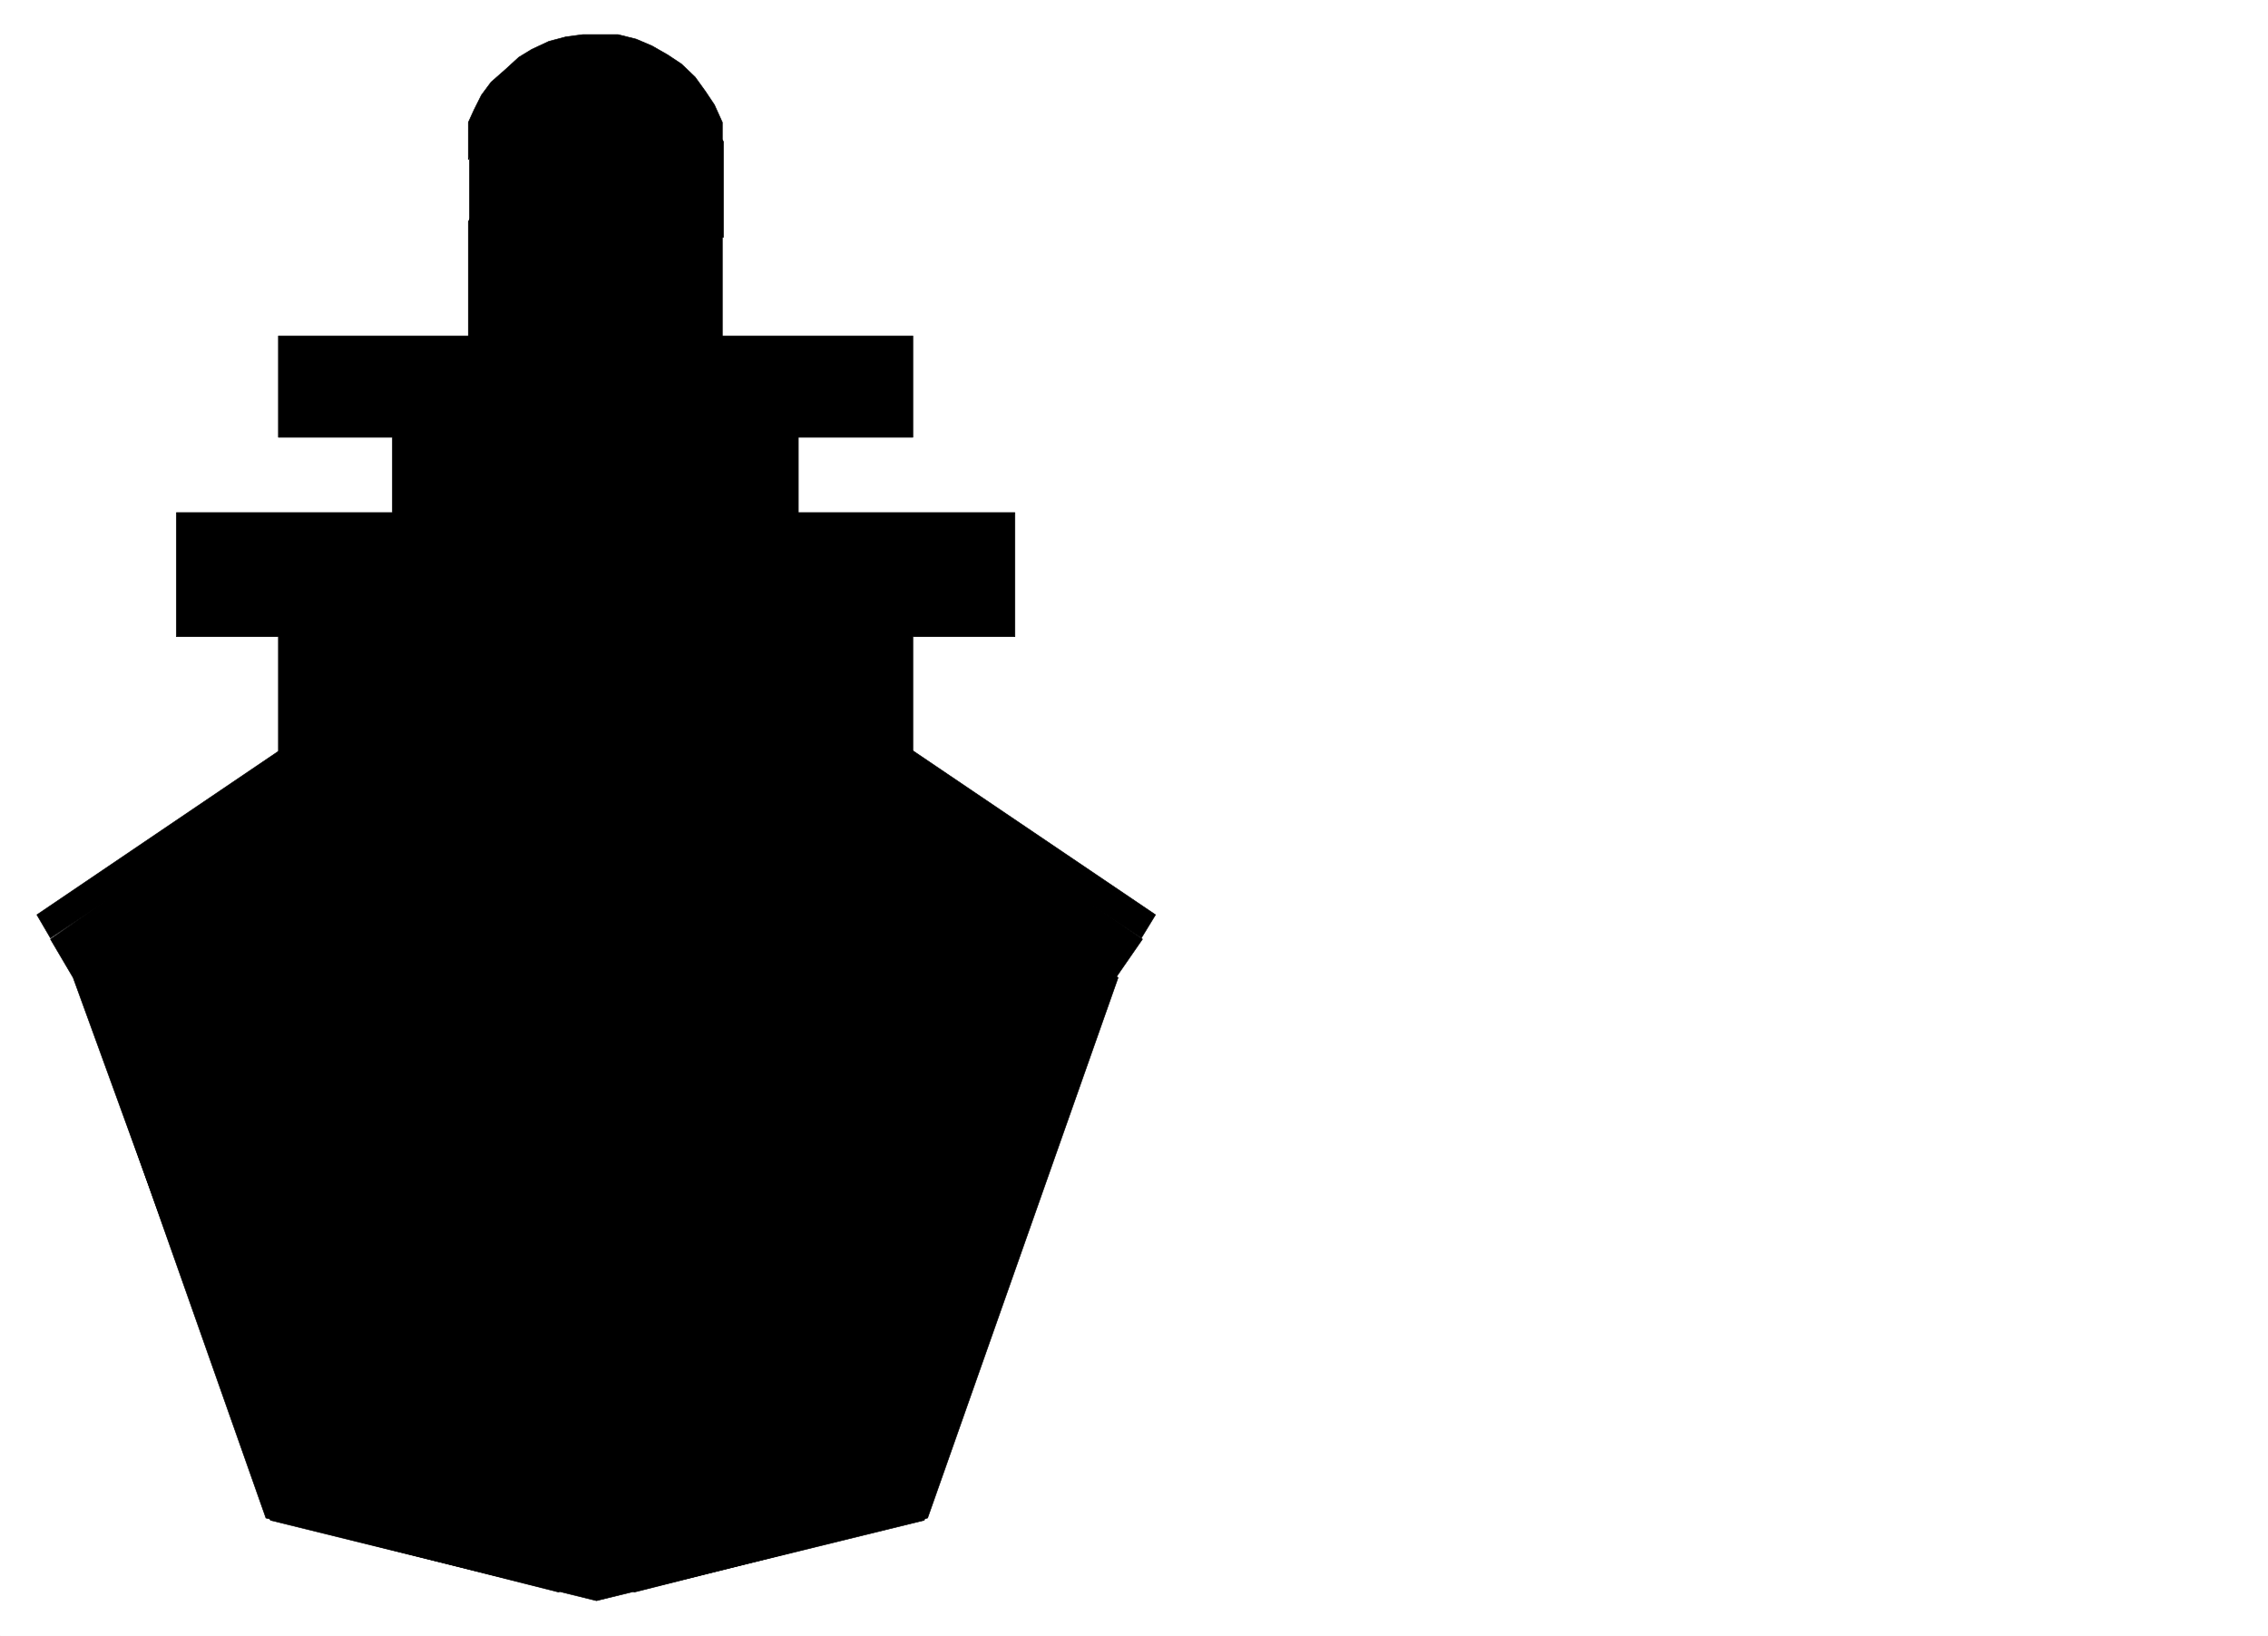
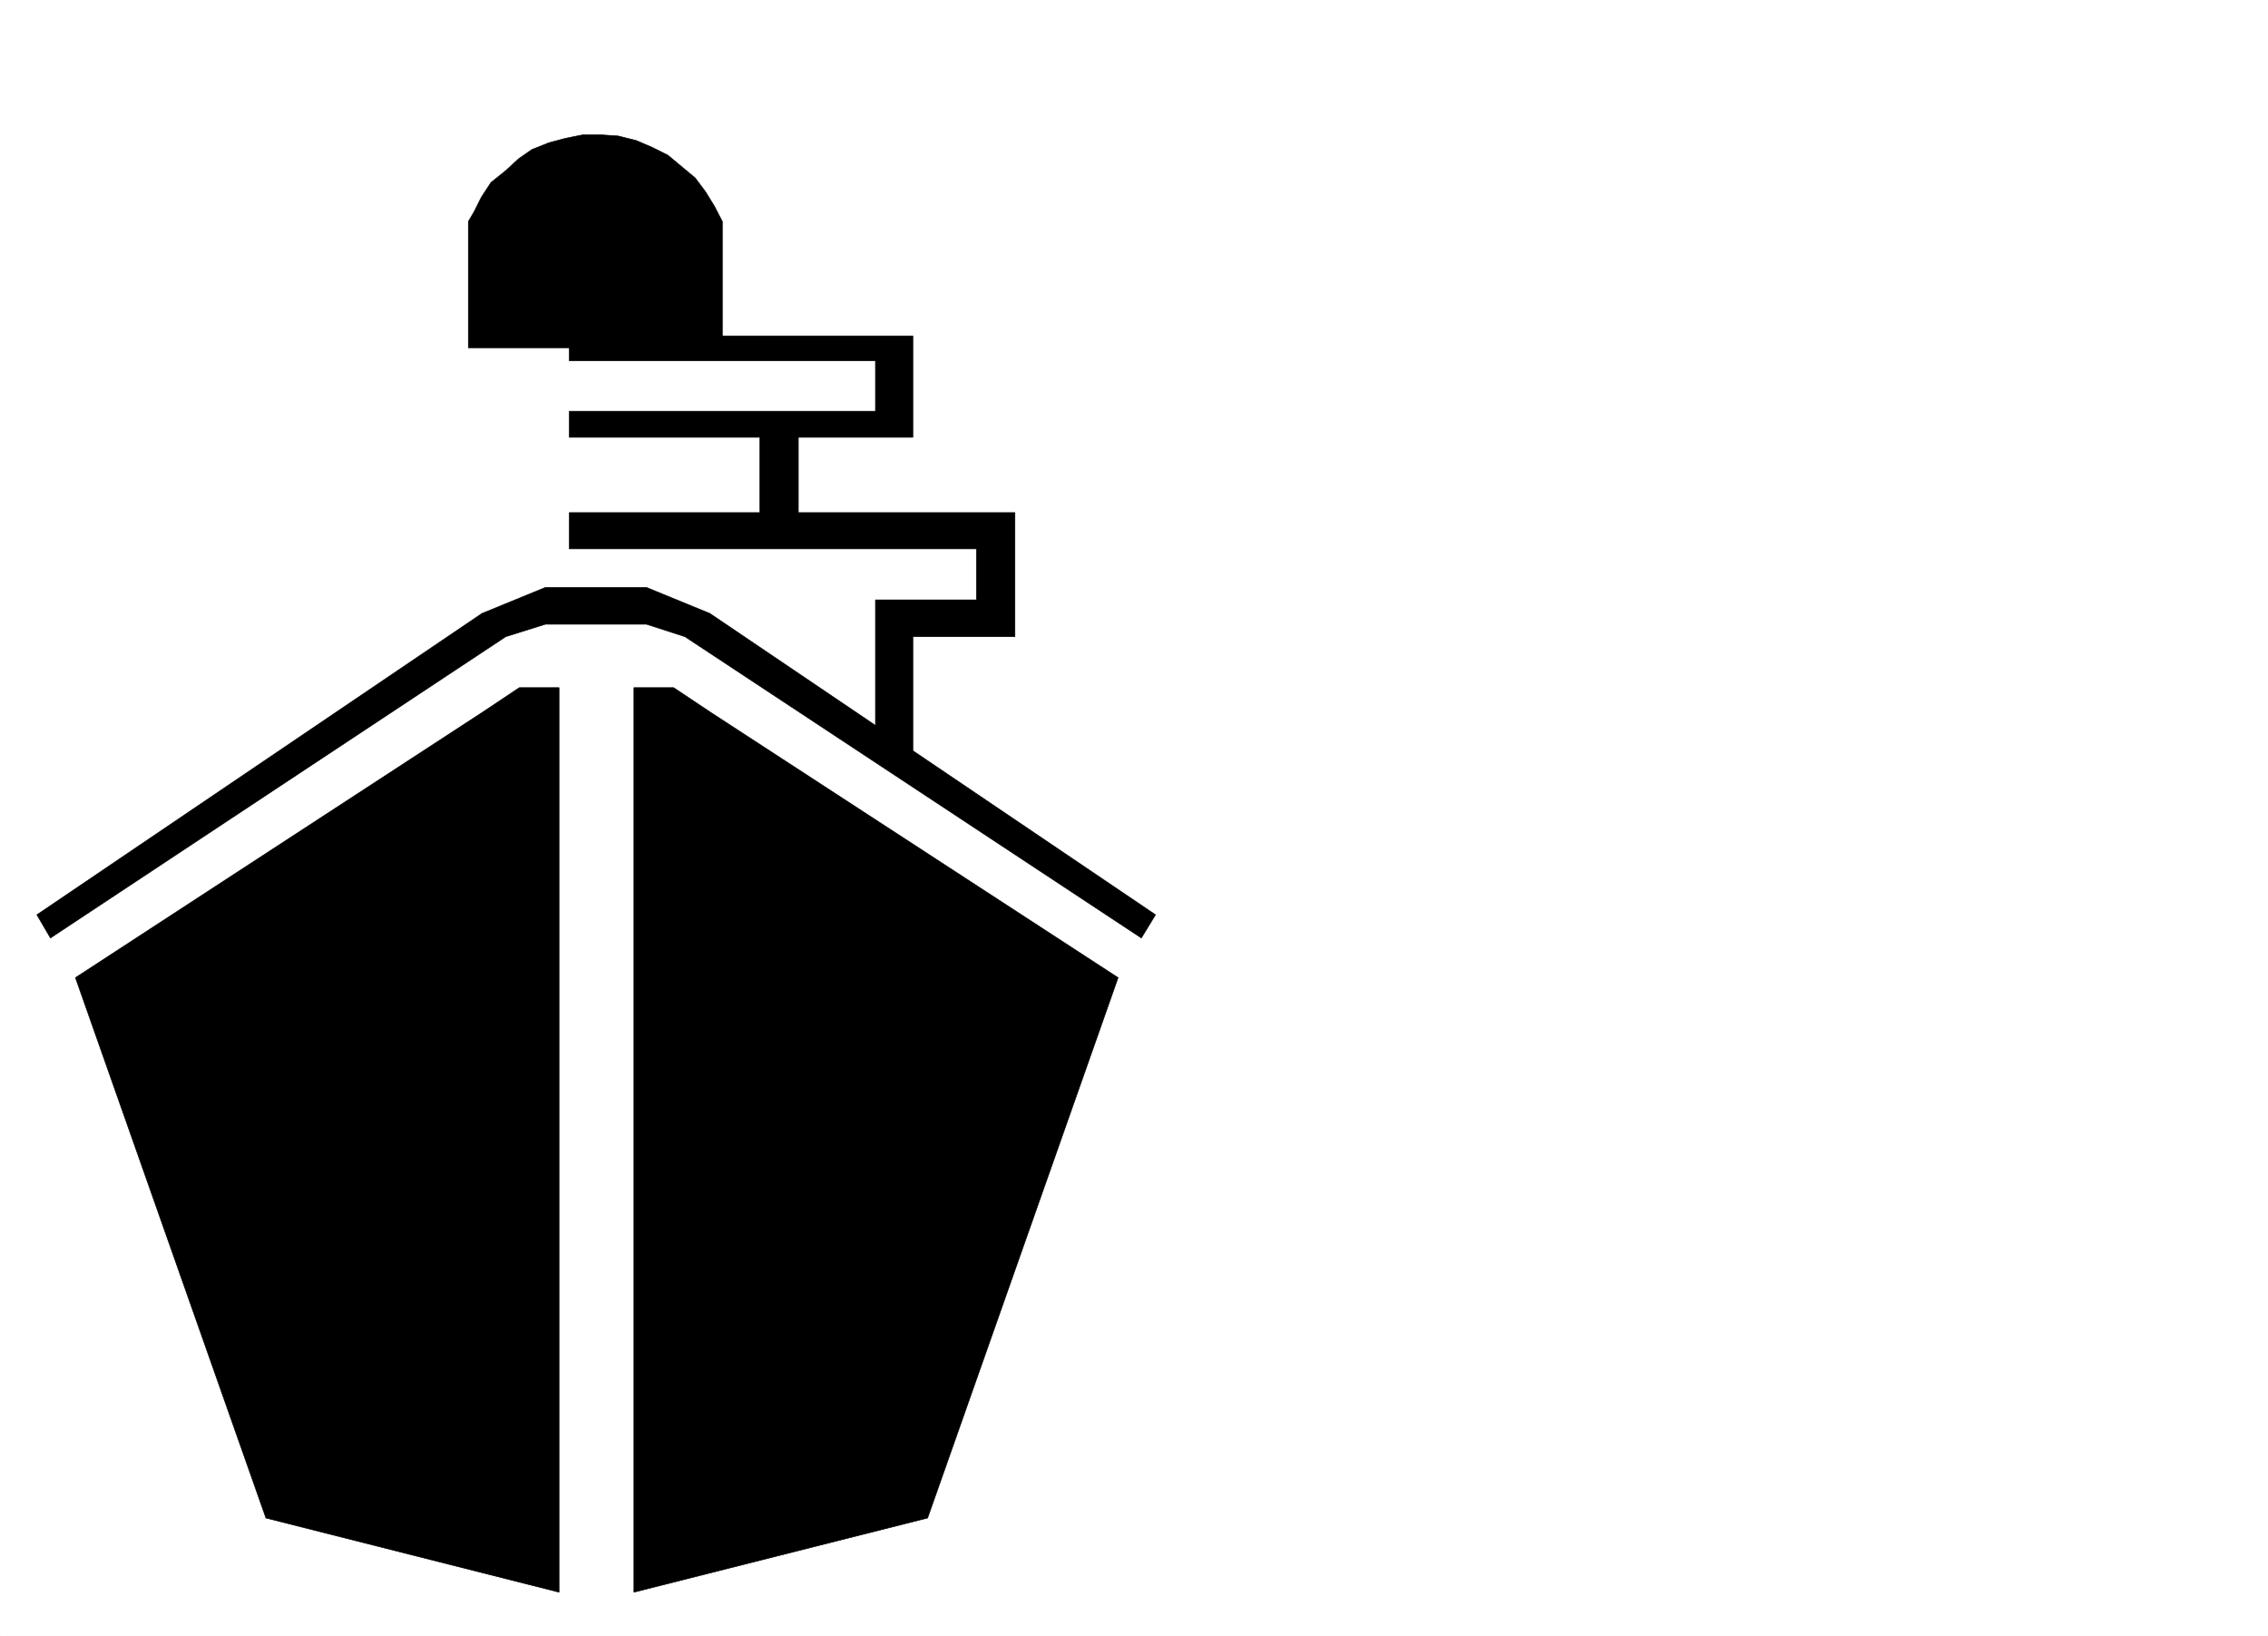
<svg xmlns="http://www.w3.org/2000/svg" width="2997.016" height="2161.254">
  <rect width="100%" height="100%" fill="#808080" stroke="none" />
  <defs>
    <clipPath id="a">
-       <path d="M0 0h2997v2159.184H0Zm0 0" />
+       <path d="M0 0h2997v2159.184H0m0 0" />
    </clipPath>
  </defs>
  <path fill="#fff" d="M0 2161.254h2997.016V0H0Zm0 0" />
  <g clip-path="url(#a)" transform="translate(0 2.07)">
    <path fill="#fff" fill-rule="evenodd" stroke="#fff" stroke-linecap="square" stroke-linejoin="bevel" stroke-miterlimit="10" stroke-width=".743" d="M.742 2159.184h2995.531V-2.07H.743Zm0 0" />
  </g>
-   <path fill-rule="evenodd" stroke="#000" stroke-linecap="square" stroke-linejoin="bevel" stroke-miterlimit="10" stroke-width=".743" d="M391.86 459.504v95.793h147.6v136.93H249.497V828.41h132.629v192.336h807.688V828.41h133.37V692.227h-290.71v-136.93h148.347v-95.793Zm228.538-281.402v135.441h335.637v-126.45l-40.43-59.116-86.921-50.91h-65.961L707.28 98.022l-50.949 40.43zm0 0" />
-   <path fill-rule="evenodd" stroke="#000" stroke-linecap="square" stroke-linejoin="bevel" stroke-miterlimit="10" stroke-width=".743" d="m66.664 1240.762 29.992 50.906 260.758 716.938L788.22 2114.84l433.07-106.234 253.25-716.938 35.191-50.906-615.12-423.57-80.938-14.196H737.27l-65.922 20.957-50.95 29.914zm0 0" />
  <path fill-rule="evenodd" stroke="#000" stroke-linecap="square" stroke-linejoin="bevel" stroke-miterlimit="10" stroke-width=".743" d="m351.39 2005.598-251.726-713.93L636.86 941.449l49.465-32.96h52.43V2103.62Zm874.395 0 251.727-713.93-537.938-350.219-49.46-32.96H837.68V2103.62Zm0 0" />
  <path fill-rule="evenodd" stroke="#000" stroke-linecap="square" stroke-linejoin="bevel" stroke-miterlimit="10" stroke-width=".743" d="M821.18 824.7h32.96l50.946 16.46 603.156 398.113 18.73-30.691-588.925-398.117-83.906-34.406H720.77l-83.91 34.406-588.141 398.117 17.945 30.691L668.336 841.16l52.434-16.46Zm133.367-365.196V292.625L944.07 272.41l-12.004-19.472-13.488-17.946-17.988-14.976-17.985-14.977-20.957-10.476-21-8.954-23.964-6.023-22.485-1.484H770.23l-22.48 4.496-22.484 5.98-22.48 8.996-17.208 11.965L667.594 226l-18.73 14.973-12.747 19.472-9.734 19.434-7.508 12.746v166.879Zm0 0" />
-   <path fill-rule="evenodd" stroke="#000" stroke-linecap="square" stroke-linejoin="bevel" stroke-miterlimit="10" stroke-width=".743" d="m618.875 161.64 7.508-16.46 9.734-19.473 12.746-17.203 18.73-16.461 17.985-16.461 17.207-10.48 22.48-10.48 22.485-5.981 22.48-2.973h46.454l23.964 5.984 21 8.953 20.957 12.004 17.985 11.965 17.988 17.203 13.488 18.692 12.004 17.984 10.477 23.188v49.382l-10.477-20.957-12.004-20.918-13.488-17.246-17.988-15.715-17.985-12.71-20.957-13.45-21-8.25-23.964-3.754-22.485-1.484H770.23l-22.48 1.484-22.484 7.508-22.48 8.953-17.208 11.223-17.984 15.719-18.73 15.719-12.747 17.984-9.734 20.957-7.508 14.937zM367.89 1024.5V841.16H233.036V677.25h285.43v-99.508H367.89V443.785h453.29v32.922H415.828v66.586H821.18v34.45H570.195v99.507H821.18v47.898H283.984v67.372h131.844v183.34zm0 0" />
  <path fill-rule="evenodd" stroke="#000" stroke-linecap="square" stroke-linejoin="bevel" stroke-miterlimit="10" stroke-width=".743" d="M1206.313 1024.5V841.16h134.855V677.25h-286.211v-99.508h151.355V443.785H752.246v32.922h404.606v66.586H752.245v34.45h251.766v99.507H752.246v47.898h537.977v67.372h-133.371v183.34zm0 0" />
</svg>